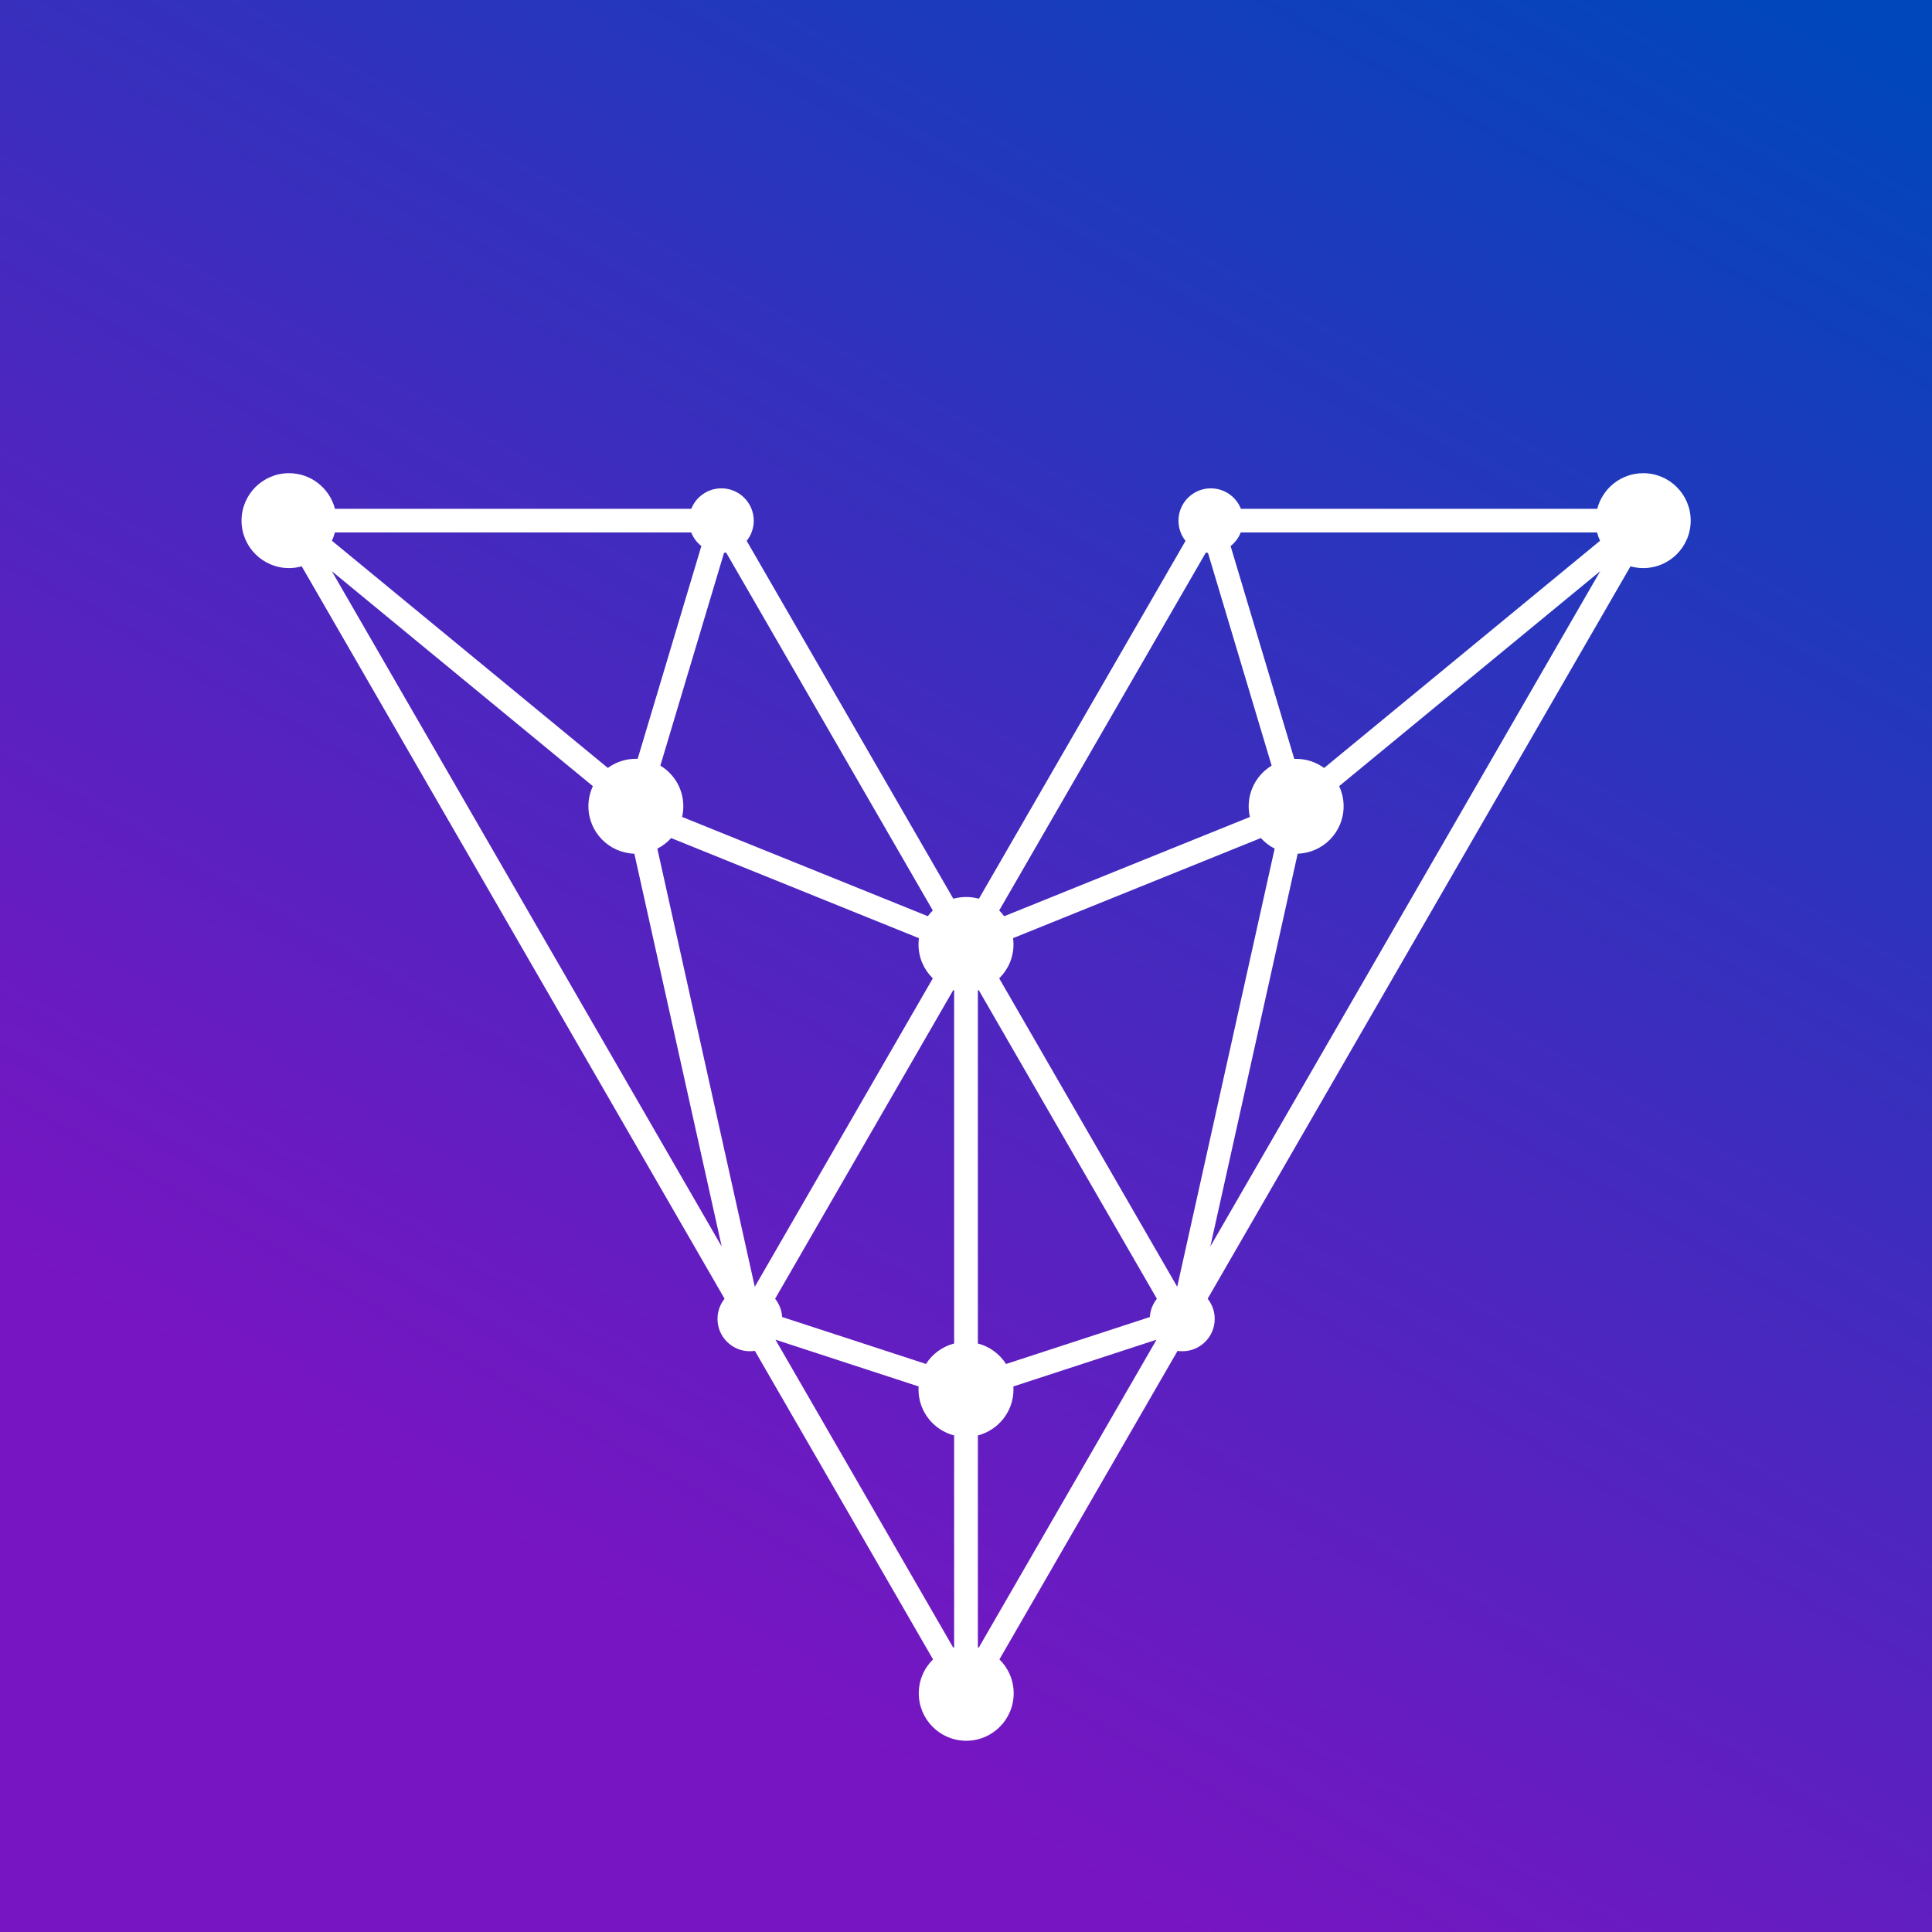
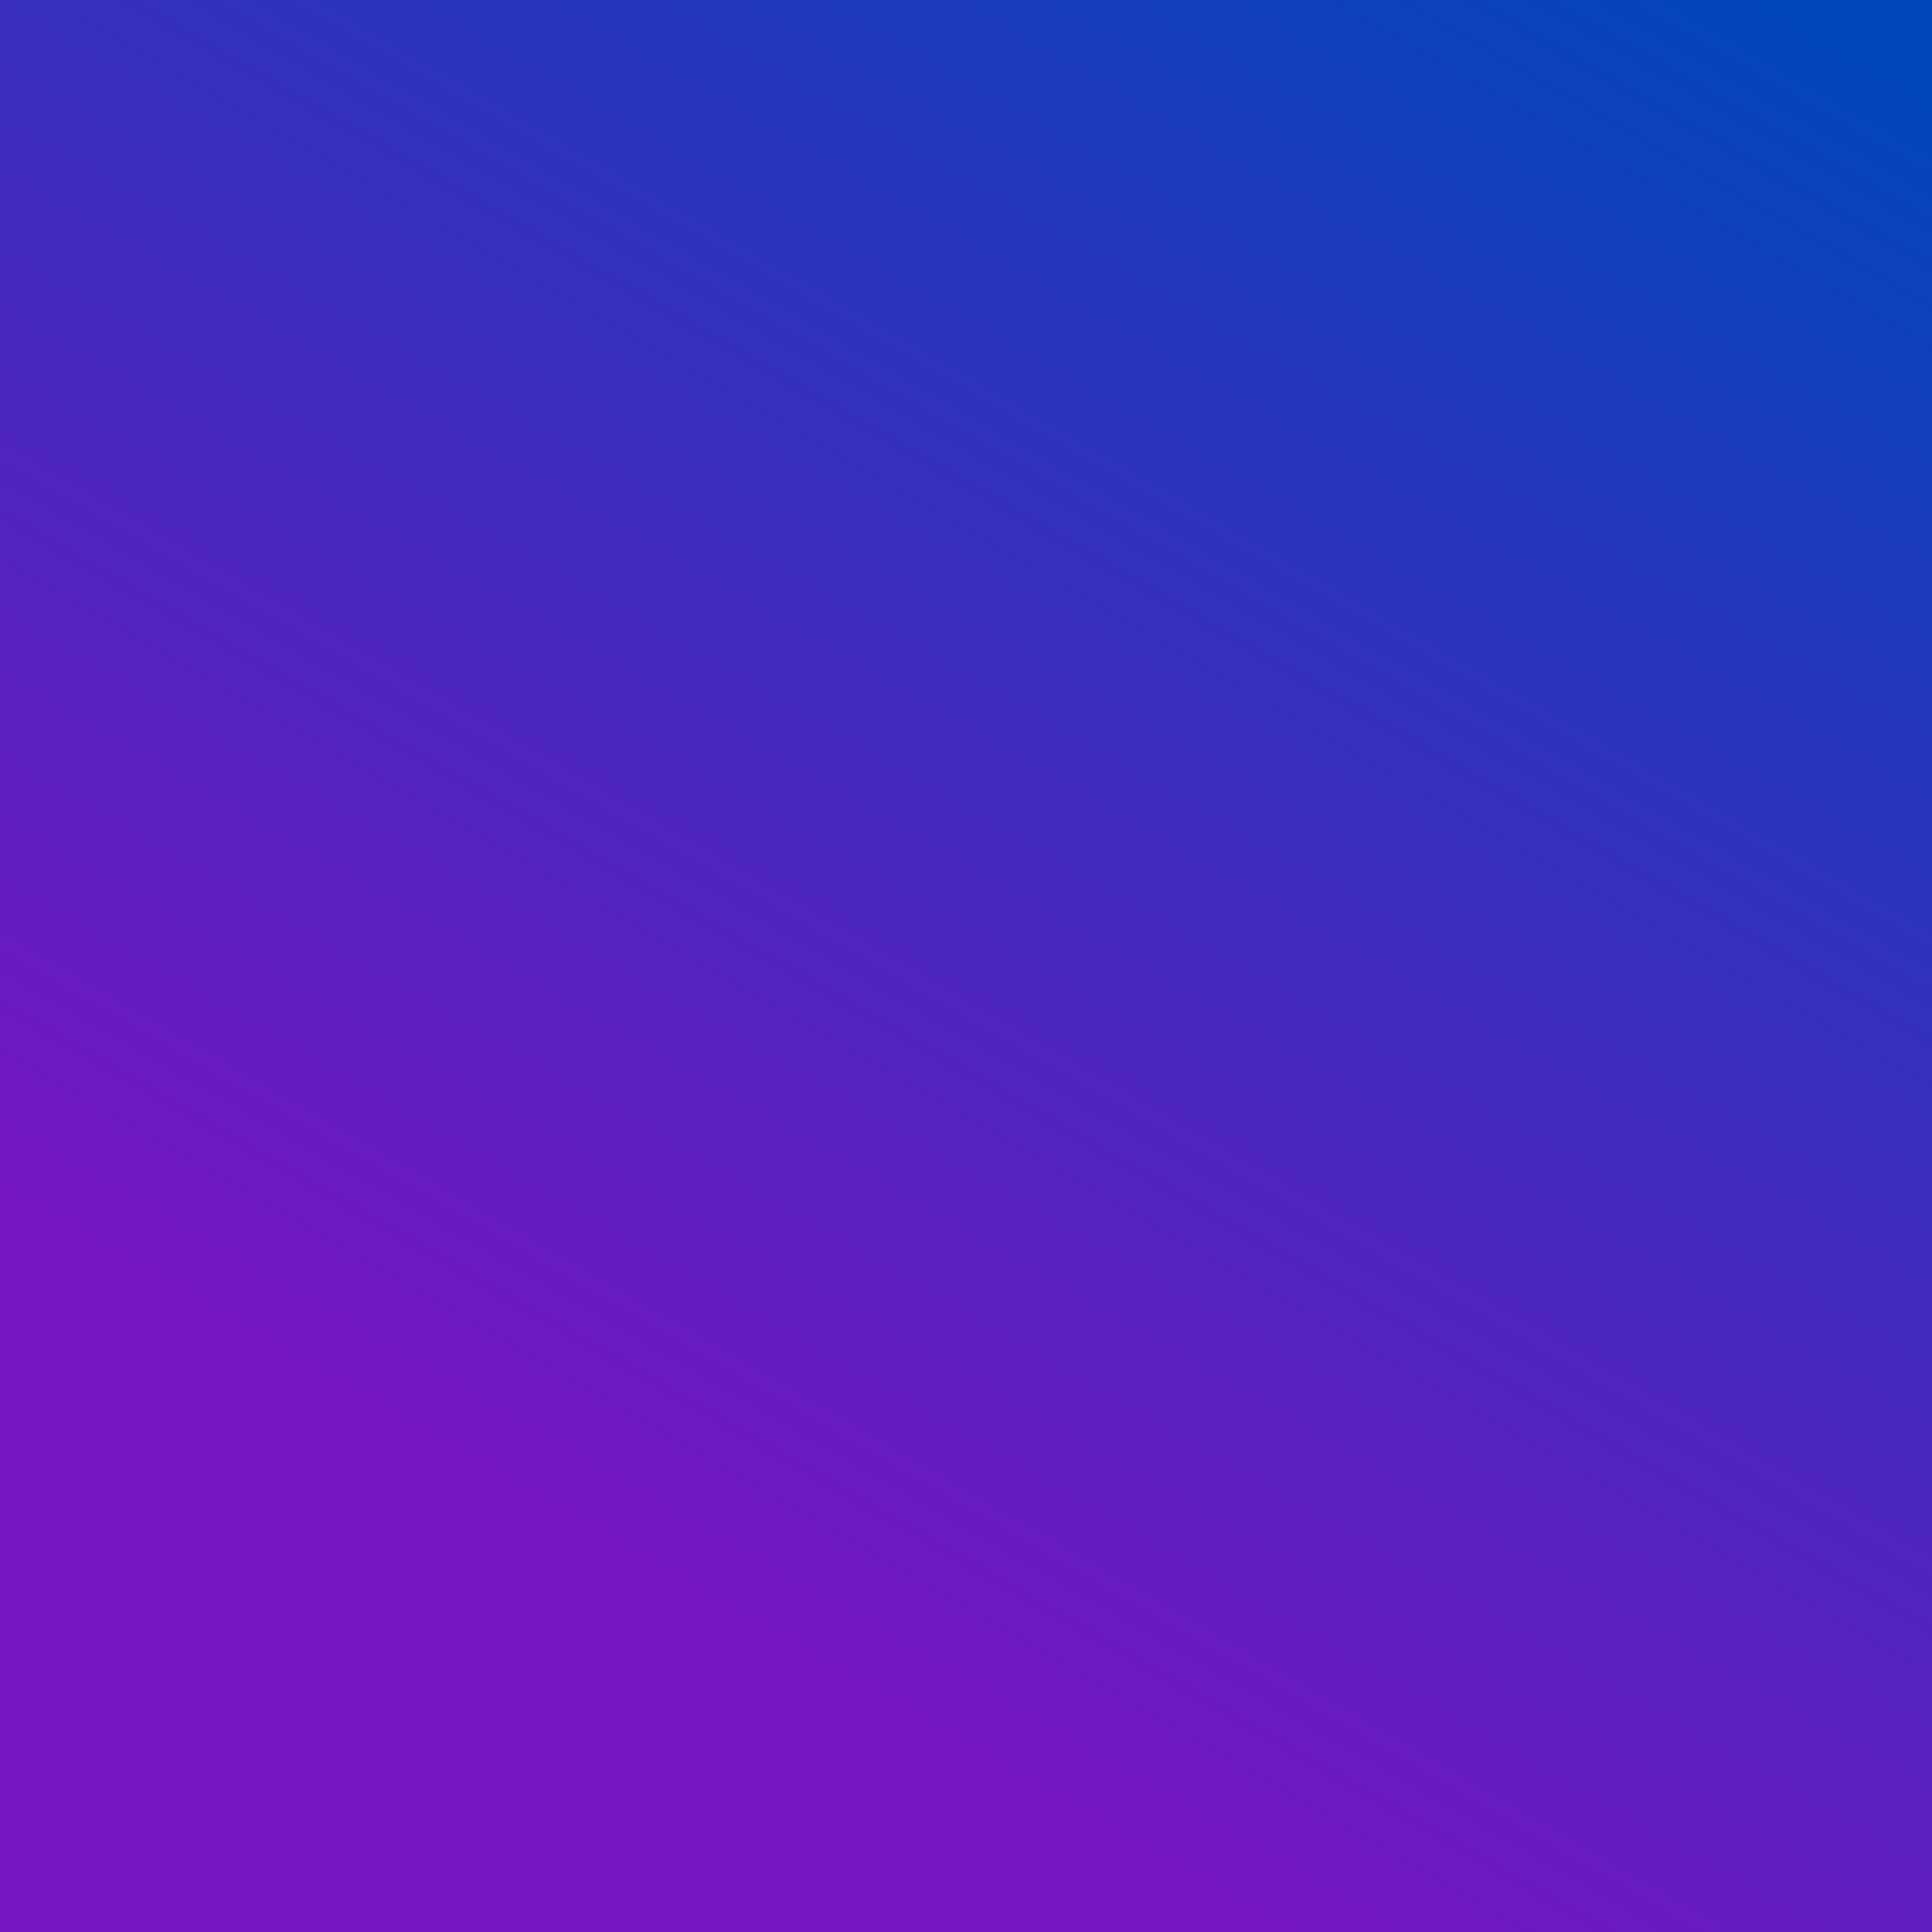
<svg xmlns="http://www.w3.org/2000/svg" id="Layer_1" data-name="Layer 1" viewBox="0 0 500 500">
  <rect x="0" y="0" width="500" height="500" fill="#808080" stroke="none" />
  <defs>
    <style>
      .cls-1 {
        fill: url(#linear-gradient);
      }

      .cls-2 {
        fill: #fff;
      }
    </style>
    <linearGradient id="linear-gradient" x1="420.75" y1="-45.75" x2="79.25" y2="545.75" gradientUnits="userSpaceOnUse">
      <stop offset=".02" stop-color="#0047bb" />
      <stop offset=".33" stop-color="#3231bd" />
      <stop offset=".78" stop-color="#7815c2" />
    </linearGradient>
  </defs>
  <rect class="cls-1" width="500" height="500" />
-   <path class="cls-2" d="M253.07,256.31v91.39c3.05.78,5.64,2.71,7.29,5.3l37.22-12.15c.1-1.78.77-3.42,1.82-4.73l-46.1-79.87-.23.06ZM195.34,333.02l46.07-79.82c-2.28-2.23-3.7-5.34-3.7-8.78,0-.55.04-1.09.11-1.62l-64.13-25.91c-1.01,1.12-2.22,2.05-3.57,2.74l25.22,113.4ZM200.69,346.71l46,79.68.24-.06v-54.84c-5.3-1.36-9.22-6.17-9.22-11.9,0-.26.01-.52.03-.78l-37.05-12.1ZM85.87,147.82l79.17,137.13h0s21.74,37.66,21.74,37.66l-22.61-101.67c-6.6-.21-11.89-5.63-11.89-12.27,0-1.86.41-3.63,1.16-5.21l-67.57-55.64ZM178.89,137.8h-92.22c-.19.74-.45,1.46-.77,2.14l71.41,58.8c2.03-1.49,4.53-2.36,7.24-2.36h.48s16.48-55.06,16.48-55.06c-1.16-.91-2.07-2.12-2.62-3.52ZM241.41,235.63l-53.48-92.62c-.18.03-.37.05-.55.06l-16.48,55.07c3.56,2.15,5.94,6.06,5.94,10.52,0,.95-.11,1.88-.31,2.76l63.59,25.69c.39-.53.83-1.03,1.29-1.49ZM312.07,143.01l-53.48,92.62c.47.46.9.96,1.29,1.49l63.59-25.69c-.2-.89-.31-1.81-.31-2.76,0-4.46,2.38-8.37,5.94-10.52l-16.48-55.07c-.19-.02-.37-.03-.55-.06ZM413.32,137.8h-92.22c-.55,1.39-1.46,2.6-2.62,3.52l16.48,55.08h.48c2.71-.01,5.21.87,7.24,2.35l71.41-58.8c-.32-.68-.58-1.4-.77-2.14ZM313.23,322.6l21.74-37.65h0s79.17-137.14,79.17-137.14l-67.57,55.64c.74,1.58,1.16,3.35,1.16,5.21,0,6.65-5.29,12.07-11.89,12.27l-22.61,101.67ZM253.31,426.39l46-79.68-37.05,12.1c.02.26.03.52.03.78,0,5.72-3.92,10.53-9.22,11.9v54.84l.24.06ZM304.66,333.02l25.22-113.4c-1.35-.69-2.57-1.62-3.57-2.74l-64.13,25.91c.07.53.11,1.07.11,1.62,0,3.44-1.42,6.55-3.7,8.78l46.07,79.82ZM195.31,349.61c-.41.06-.83.09-1.25.09-4.62,0-8.37-3.75-8.37-8.37,0-1.97.68-3.79,1.83-5.22l-27.77-48.1h0s-81.66-141.44-81.66-141.44c-1.05.29-2.16.45-3.3.45-6.78,0-12.28-5.5-12.28-12.28s5.5-12.28,12.28-12.28c5.72,0,10.53,3.92,11.9,9.22h92.22c1.22-3.1,4.25-5.3,7.79-5.3,4.62,0,8.37,3.75,8.37,8.37,0,1.98-.68,3.79-1.83,5.22l53.48,92.62c1.05-.29,2.16-.45,3.31-.45s2.26.16,3.31.45l53.48-92.62c-1.15-1.43-1.83-3.24-1.83-5.22,0-4.62,3.75-8.37,8.37-8.37,3.54,0,6.56,2.2,7.79,5.3h92.22c1.36-5.3,6.17-9.22,11.9-9.22,6.78,0,12.28,5.5,12.28,12.28s-5.5,12.28-12.28,12.28c-1.14,0-2.25-.16-3.3-.45l-81.66,141.44h0s-27.77,48.1-27.77,48.1c1.14,1.43,1.83,3.24,1.83,5.22,0,4.62-3.75,8.37-8.37,8.37-.43,0-.84-.03-1.25-.09l-46.1,79.84c2.28,2.23,3.69,5.34,3.69,8.78,0,6.78-5.5,12.28-12.28,12.28s-12.28-5.5-12.28-12.28c0-3.44,1.41-6.55,3.69-8.78l-46.1-79.84ZM200.6,336.11c1.05,1.31,1.71,2.94,1.82,4.73l37.22,12.15c1.65-2.58,4.24-4.51,7.29-5.3v-91.39l-.23-.06-46.1,79.87Z" />
</svg>